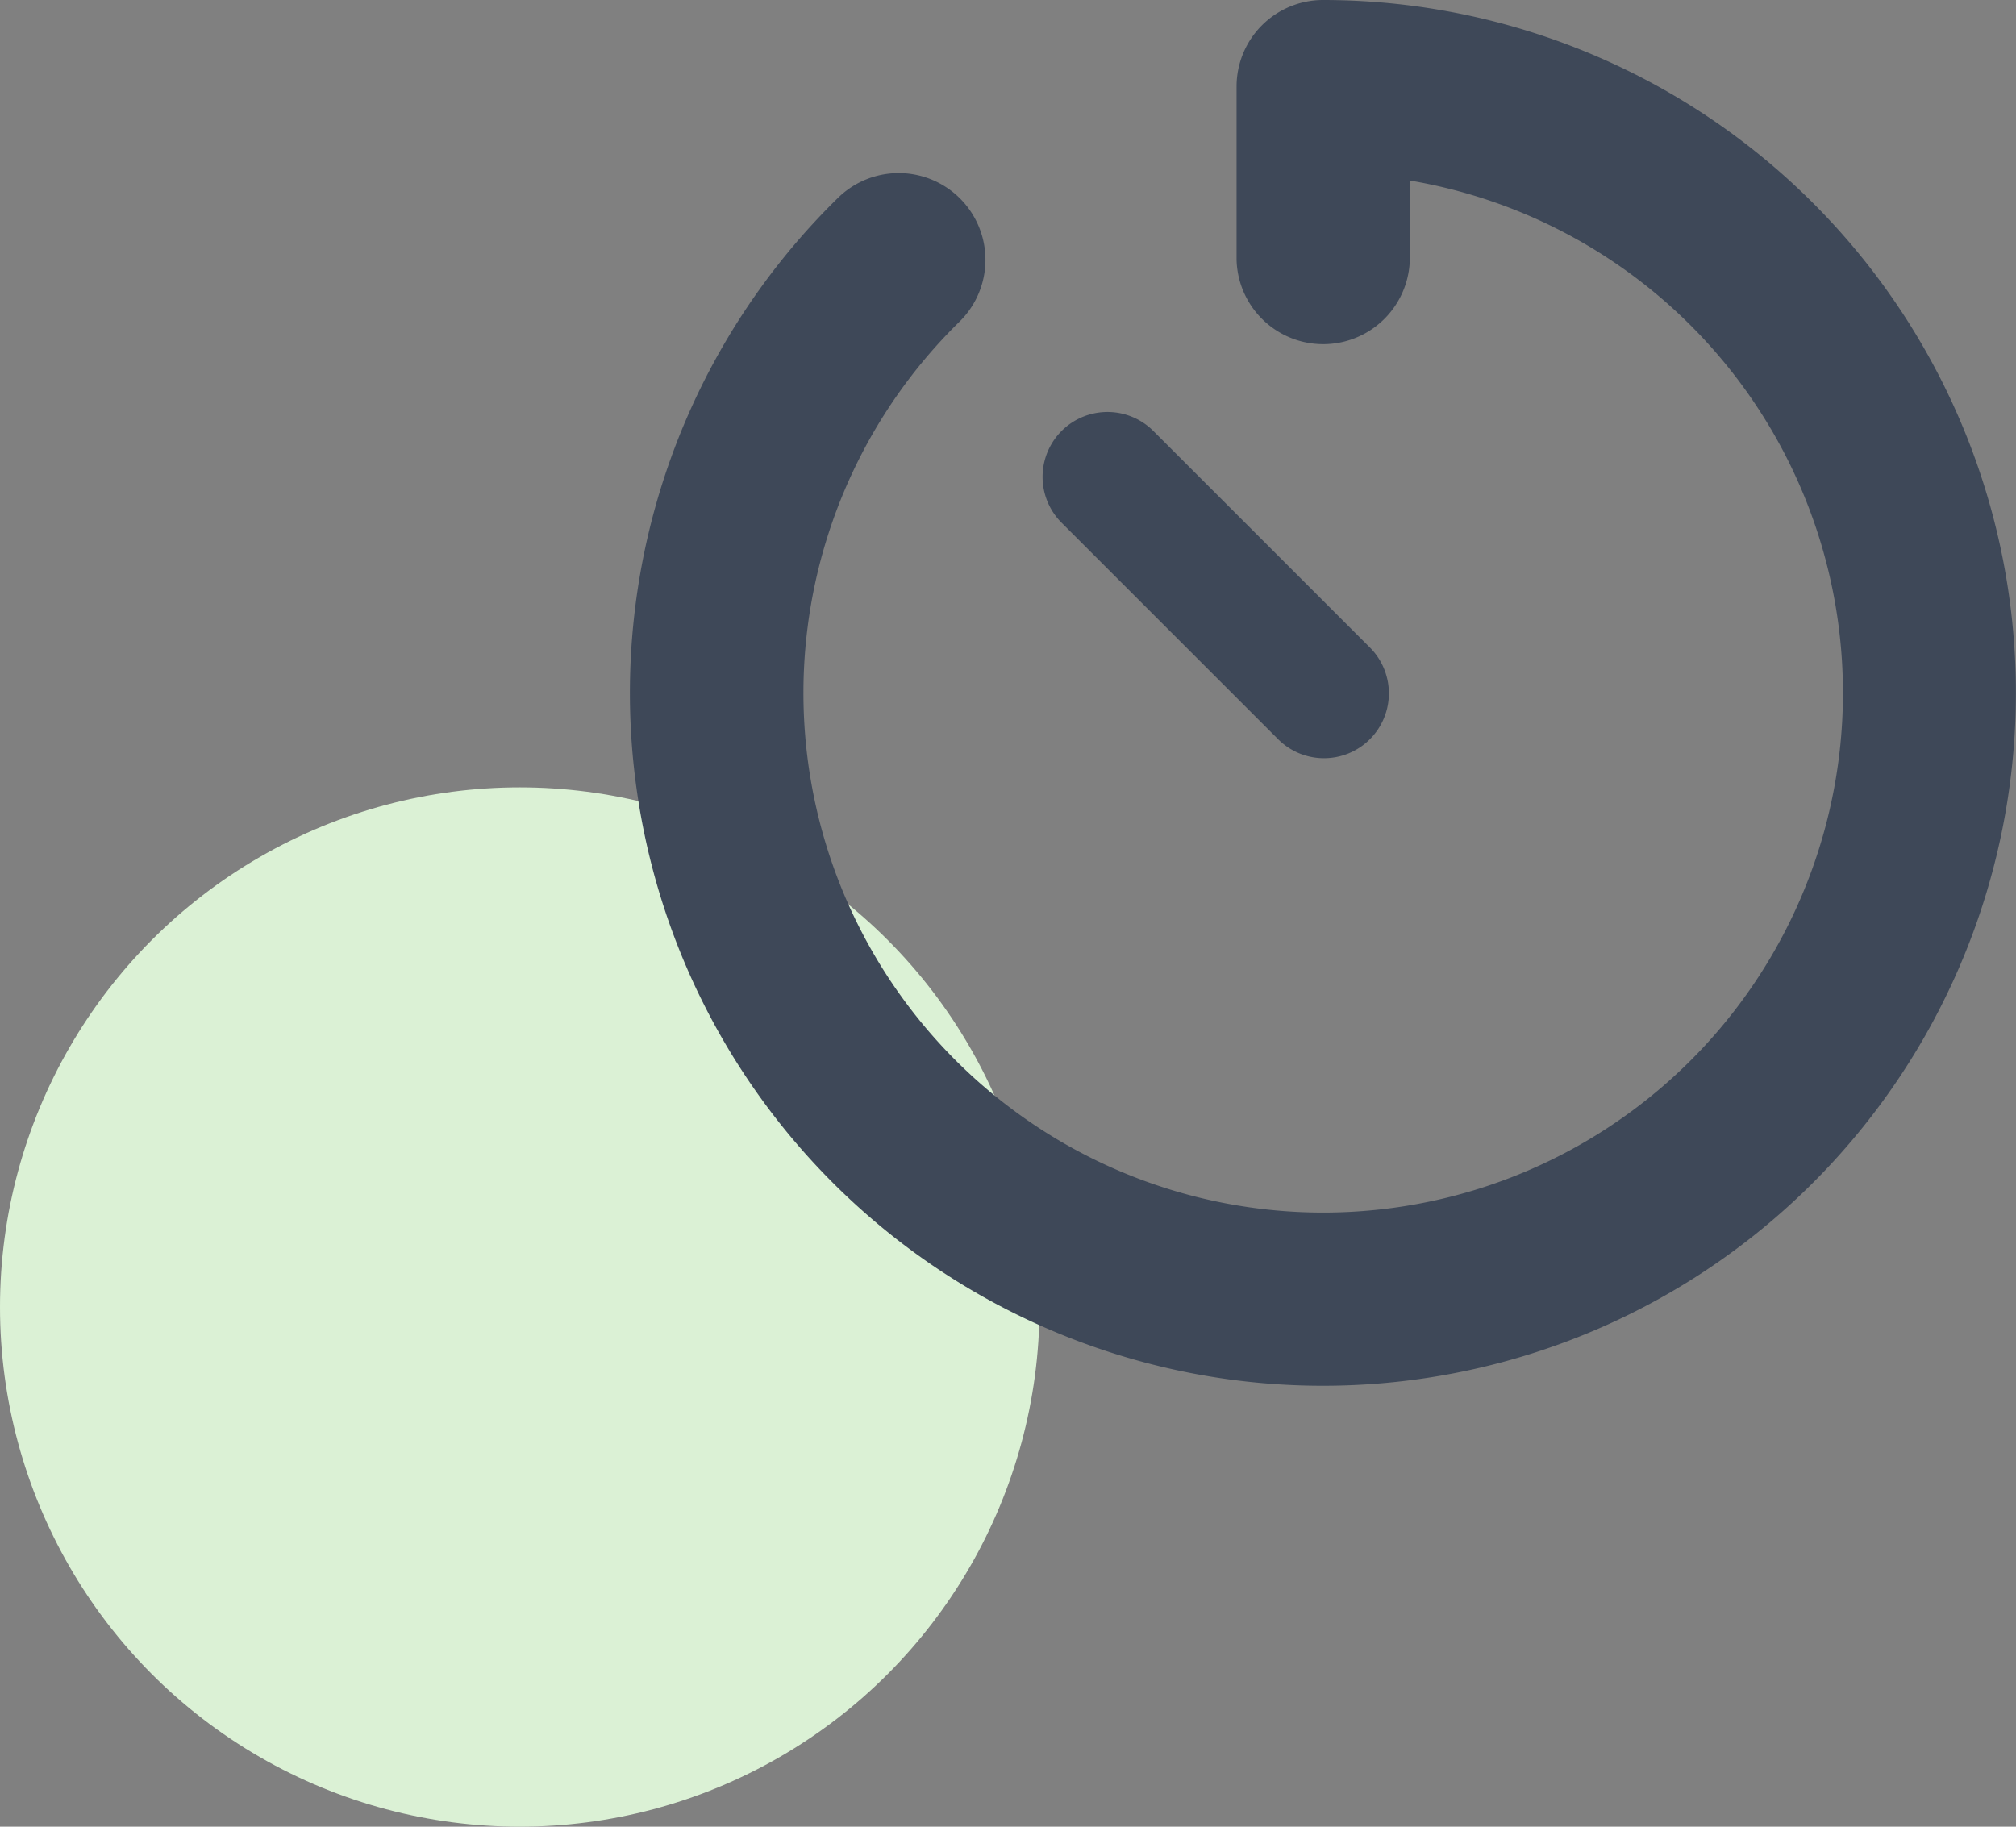
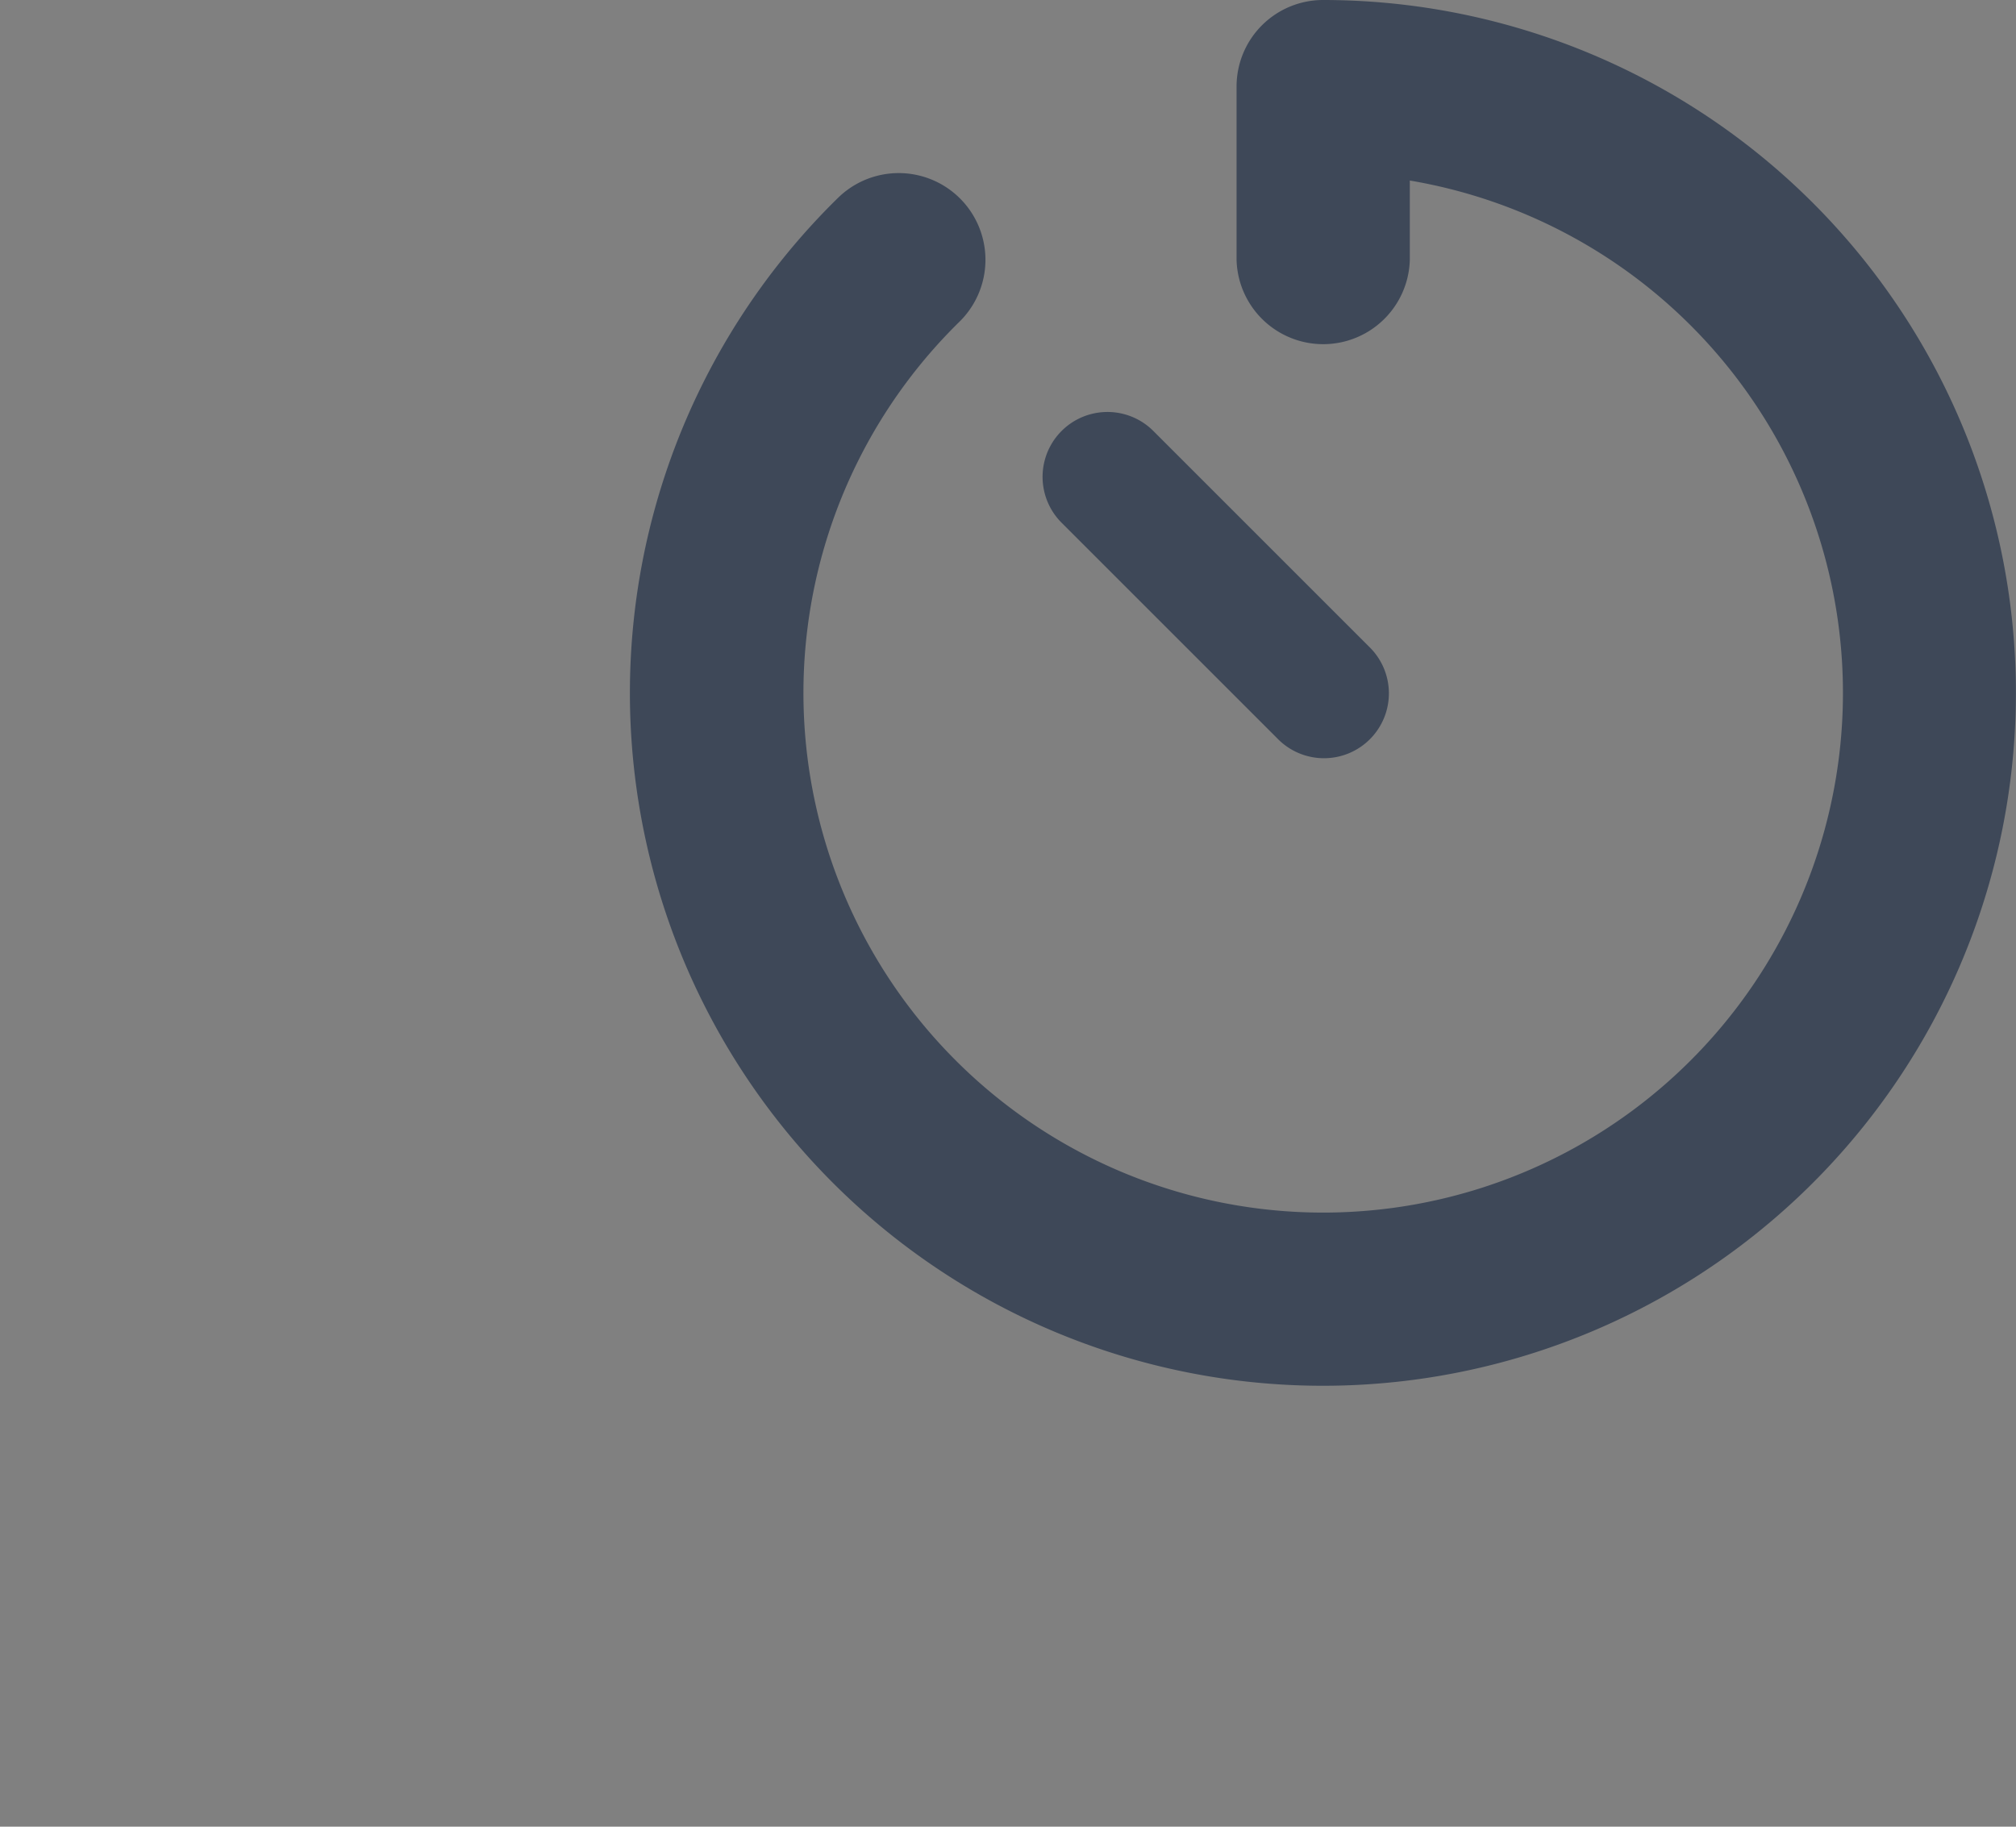
<svg xmlns="http://www.w3.org/2000/svg" width="64" height="58" viewBox="0 0 64 58">
  <rect x="0" y="0" width="64" height="58" fill="#808080" stroke="none" />
  <g id="Group_10415" data-name="Group 10415" transform="translate(-46 -1338)">
-     <circle id="Ellipse_52" data-name="Ellipse 52" cx="16.5" cy="16.5" r="16.5" transform="translate(46 1363)" fill="#dbf1d5" />
    <path id="timer-solid" d="M22,0a2.747,2.747,0,0,0-2.749,2.751v5.5a2.751,2.751,0,0,0,5.5,0V5.732a16.5,16.5,0,1,1-14.3,4.486A2.753,2.753,0,0,0,6.6,6.281,22,22,0,1,0,22,0ZM16.589,13.664a2.06,2.06,0,0,0-2.913,2.913l6.874,6.874a2.06,2.06,0,1,0,2.913-2.913Z" transform="translate(66.005 1338)" fill="#3e4858" />
  </g>
</svg>